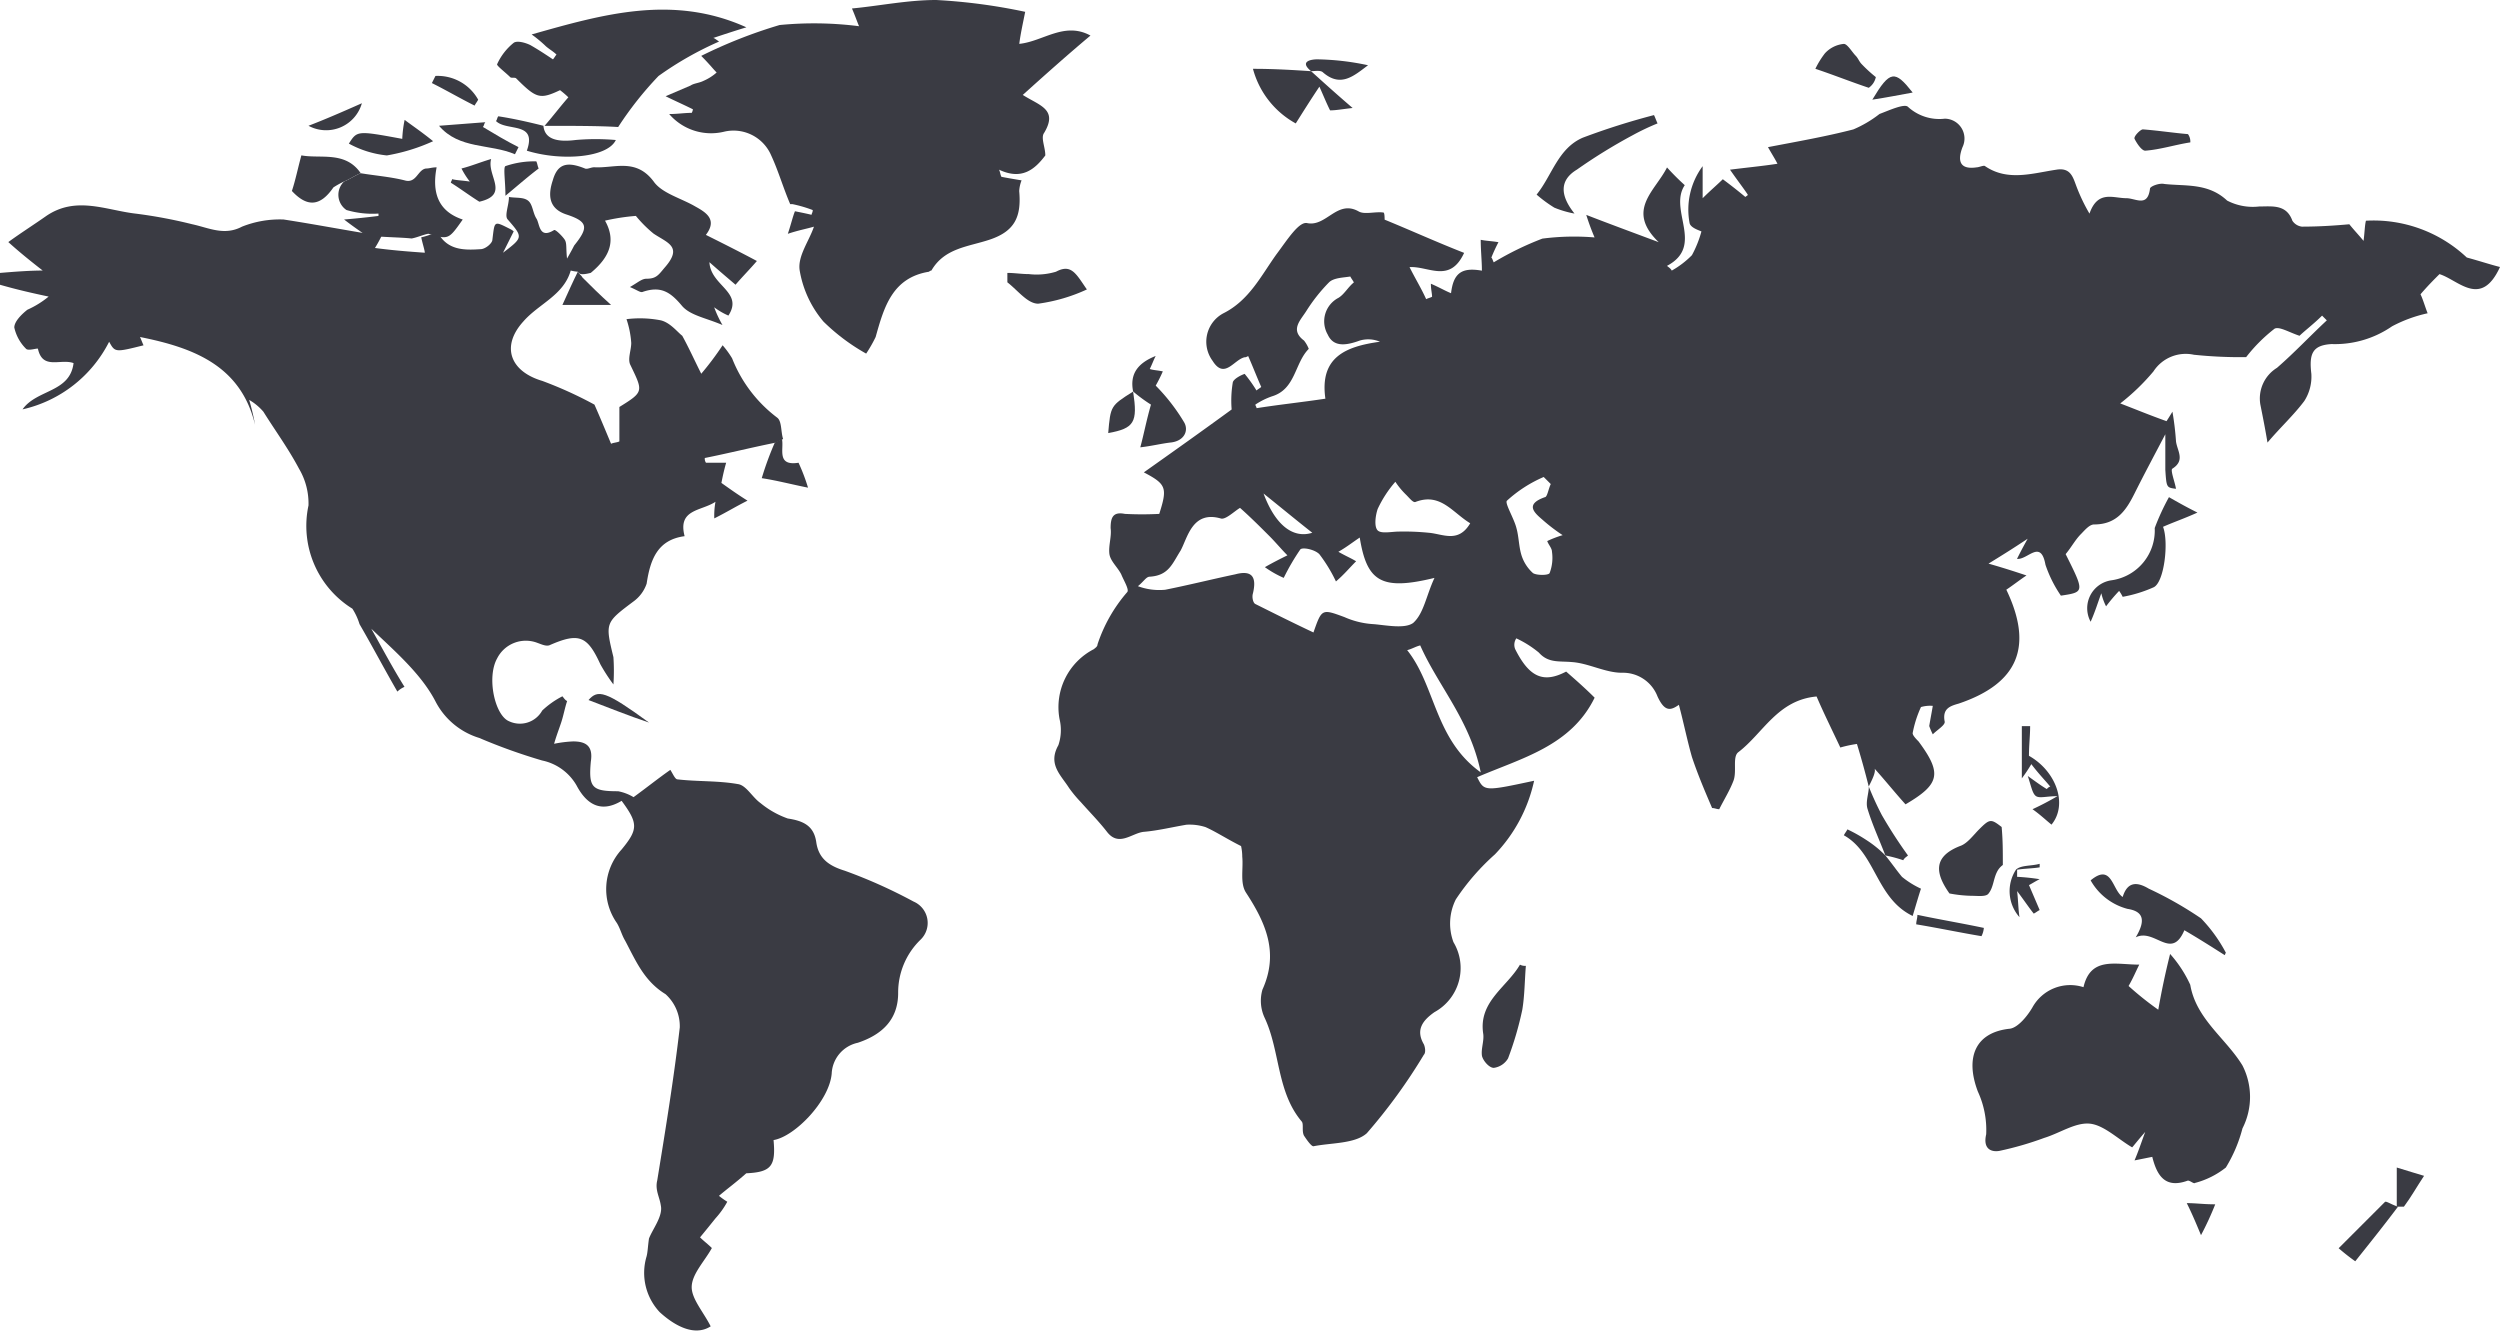
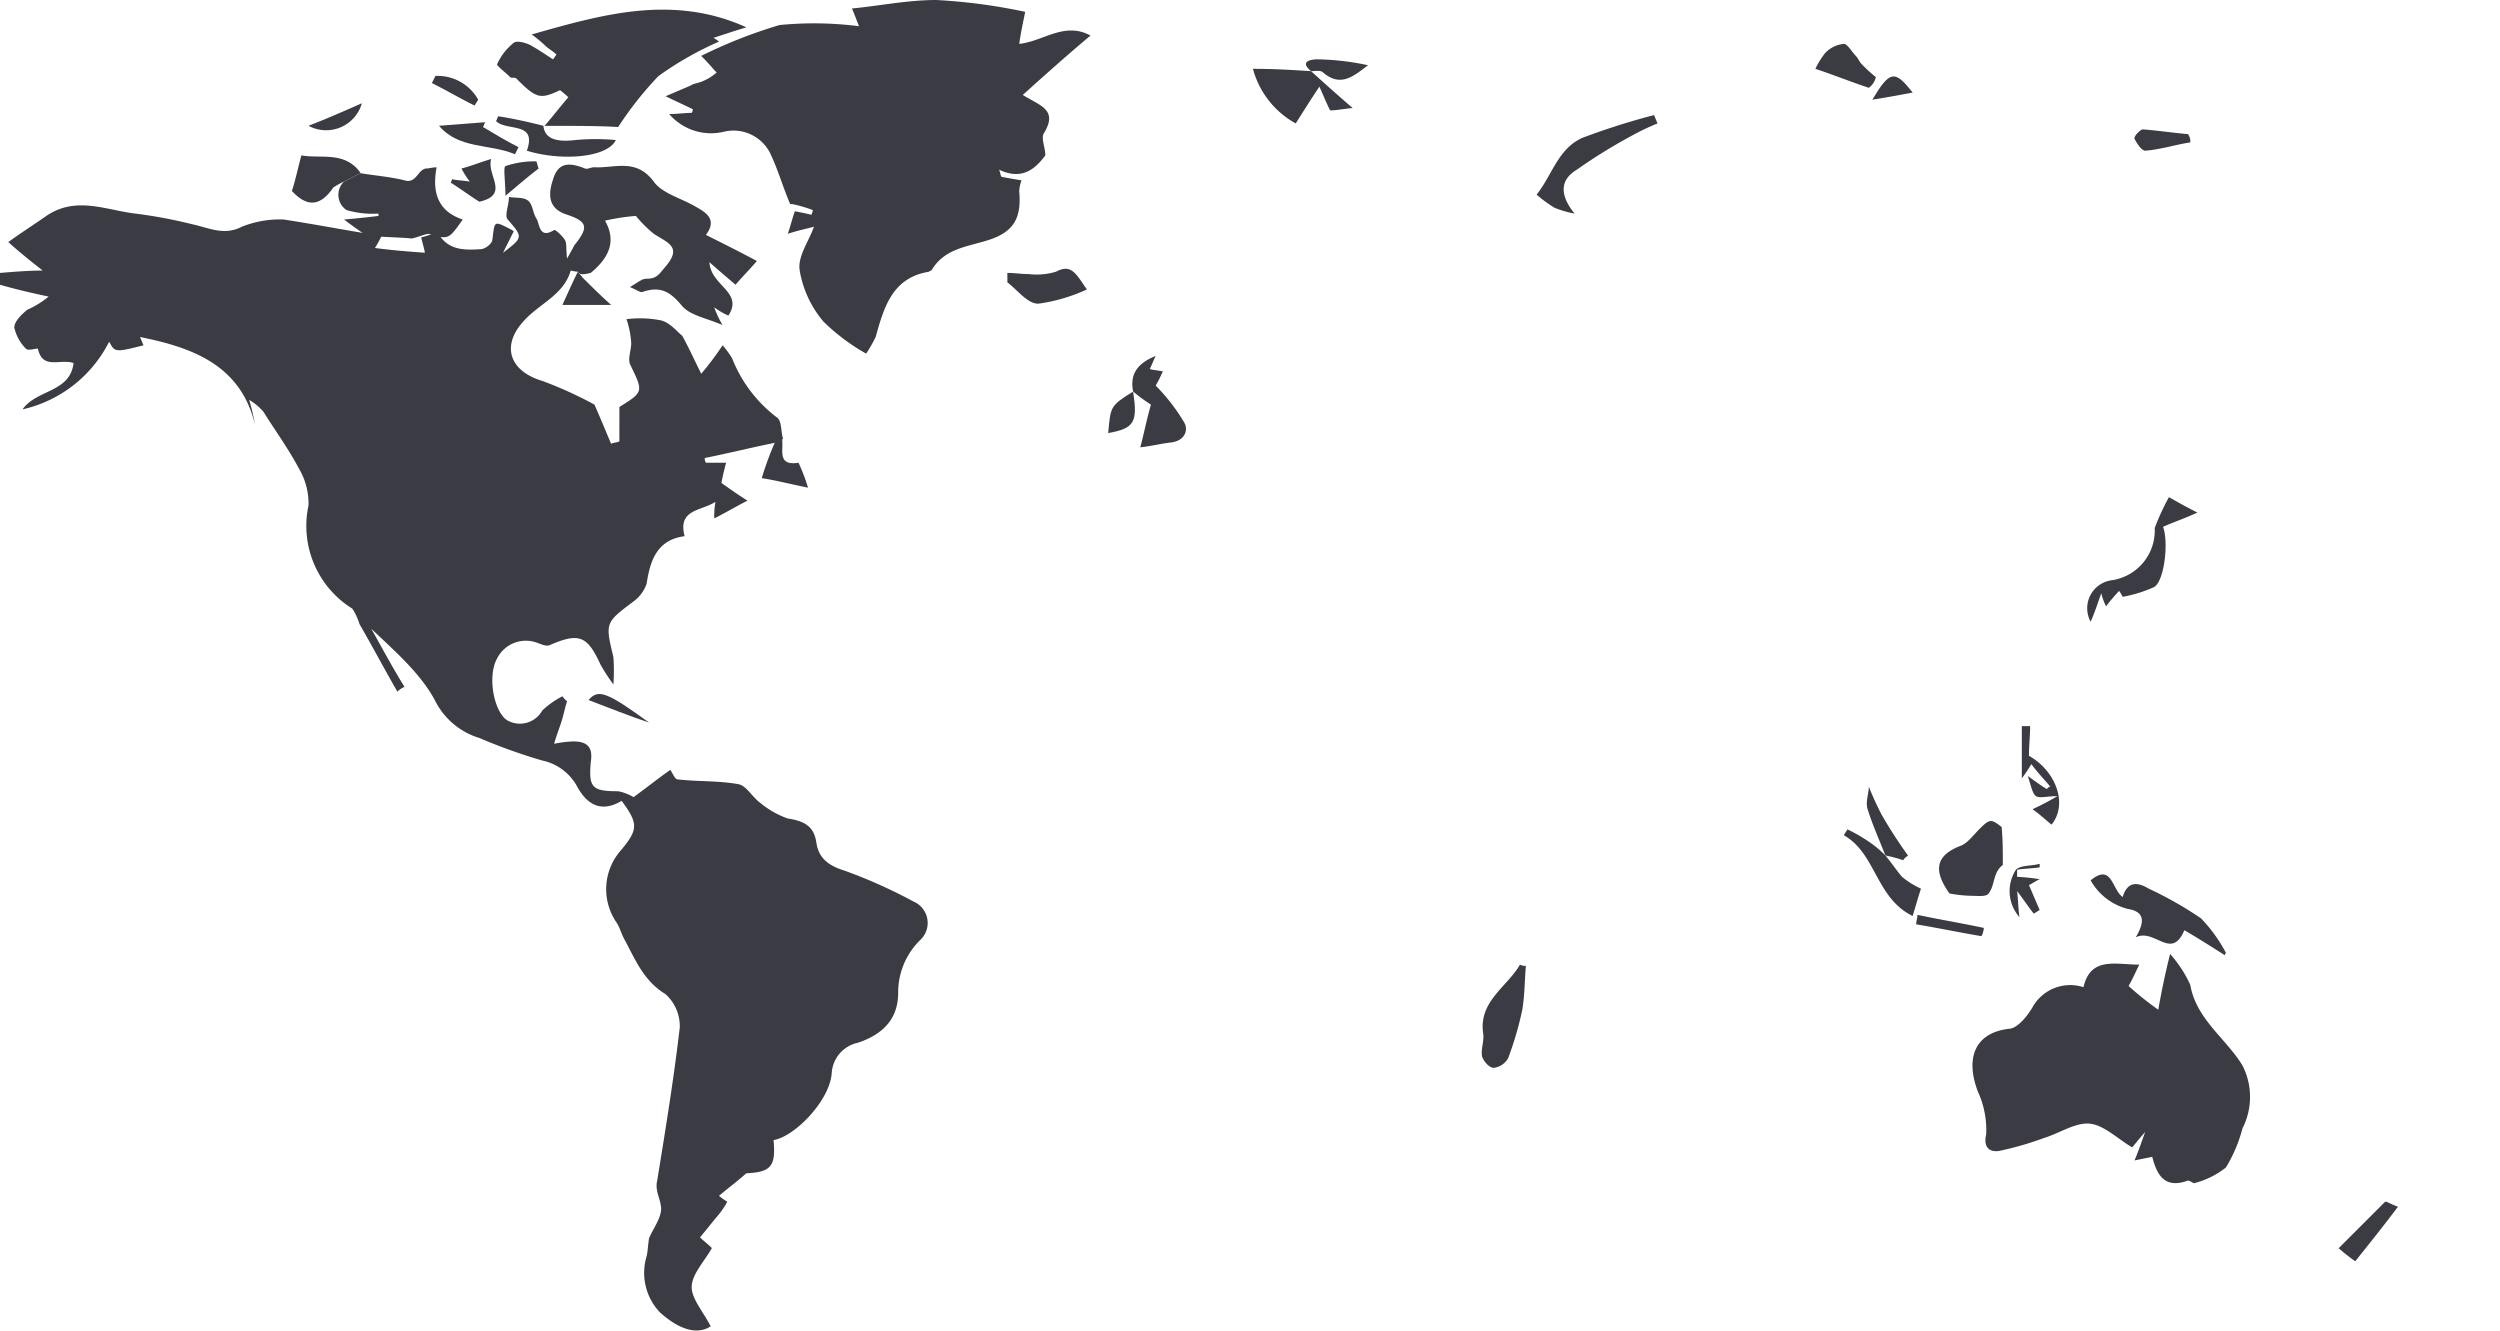
<svg xmlns="http://www.w3.org/2000/svg" viewBox="0 0 169.088 90">
  <defs>
    <style>.a{fill:#3a3b43;}</style>
  </defs>
  <g transform="translate(-0.6)">
    <g transform="translate(0.6)">
-       <path class="a" d="M144.544,54.967c-.241-.963-.482-1.846-.8-2.889a8.527,8.527,0,0,0-1.124.241c-.562-1.2-1.124-2.327-1.605-3.451-2.648.241-3.611,2.488-5.3,3.772-.4.321-.08,1.284-.321,1.926s-.642,1.284-.963,1.926c-.16,0-.321-.08-.482-.08-.482-1.124-.963-2.247-1.364-3.451-.321-1.124-.562-2.327-.883-3.531-.562.4-.963.482-1.445-.562a2.5,2.5,0,0,0-2.408-1.605c-1.124,0-2.247-.642-3.371-.722-.883-.08-1.605.08-2.247-.642a7.078,7.078,0,0,0-1.525-.963.781.781,0,0,0-.08.722c.963,1.926,1.926,2.327,3.451,1.525.642.562,1.284,1.124,1.926,1.766-1.605,3.29-4.976,4.093-7.945,5.377.481.963.481.963,3.852.241a10.346,10.346,0,0,1-2.648,4.976,15.7,15.7,0,0,0-2.648,3.05,3.633,3.633,0,0,0-.16,2.889,3.4,3.4,0,0,1-1.284,4.735c-.8.562-1.284,1.2-.722,2.167.08.16.16.562,0,.722a37.345,37.345,0,0,1-3.852,5.3c-.8.722-2.408.642-3.611.883-.16,0-.482-.481-.642-.722-.16-.321,0-.8-.16-.963-1.685-2.006-1.445-4.735-2.488-6.982a2.715,2.715,0,0,1-.16-1.926c1.124-2.488.241-4.494-1.124-6.581-.4-.642-.16-1.605-.241-2.408a3.311,3.311,0,0,0-.08-.722c-.963-.482-1.685-.963-2.408-1.284a3.534,3.534,0,0,0-1.284-.16c-.963.16-1.926.4-2.889.481-.8.08-1.685,1.043-2.488,0-.562-.722-1.2-1.364-1.766-2.006a8.5,8.5,0,0,1-.8-.963c-.562-.883-1.445-1.605-.722-2.889a3.174,3.174,0,0,0,.08-1.766,4.415,4.415,0,0,1,2.327-4.735c.08-.08.241-.16.241-.321a10.327,10.327,0,0,1,2.006-3.531c.16-.16-.241-.8-.4-1.2-.241-.482-.722-.883-.8-1.364-.08-.562.16-1.2.08-1.766,0-.722.16-1.124.963-.963a22.512,22.512,0,0,0,2.327,0c.562-1.766.482-2.006-1.043-2.809,1.926-1.364,3.852-2.729,5.939-4.253a7.413,7.413,0,0,1,.08-1.846c.08-.241.562-.482.8-.562a9.736,9.736,0,0,1,.8,1.124c.08-.08.241-.161.321-.241-.321-.722-.562-1.364-.883-2.087-.16.08-.16.08-.241.08-.722.161-1.364,1.525-2.167.241a2.177,2.177,0,0,1,.722-3.21c1.766-.883,2.568-2.568,3.611-4.013.722-.963,1.525-2.247,2.087-2.087,1.284.241,2.006-1.605,3.451-.8.4.241,1.124,0,1.685.08.08,0,.08.4.08.482,1.766.722,3.531,1.525,5.377,2.247-.963,2.087-2.408.883-3.692.963.4.8.8,1.445,1.124,2.167.16-.08.241-.08.4-.161,0-.241-.08-.482-.08-.883.562.241.963.482,1.364.642.16-1.364.722-1.766,2.087-1.525,0-.642-.08-1.364-.08-2.087.4.08.722.08,1.2.161a11.167,11.167,0,0,0-.481,1.043c.08.08.08.161.16.321a20.677,20.677,0,0,1,3.29-1.605,16.74,16.74,0,0,1,3.531-.08,15.8,15.8,0,0,1-.562-1.525c1.445.562,2.969,1.124,4.9,1.846-2.247-2.167-.241-3.451.562-5.056a16.938,16.938,0,0,0,1.2,1.2c-1.124,1.685,1.364,4.093-1.2,5.457.08.08.241.161.321.321a6.121,6.121,0,0,0,1.364-1.043,7.432,7.432,0,0,0,.642-1.605c-.16-.08-.722-.241-.8-.562A4.949,4.949,0,0,1,133.309,13v2.167c.482-.482,1.043-.963,1.364-1.284.642.482,1.043.8,1.525,1.2.08-.08.161-.08.161-.161-.321-.482-.642-.883-1.2-1.685,1.284-.161,2.167-.241,3.21-.4-.161-.321-.321-.562-.642-1.124,2.087-.4,3.932-.722,5.778-1.2a7.864,7.864,0,0,0,1.766-1.043c.642-.241,1.685-.722,1.926-.482a3.135,3.135,0,0,0,2.488.8,1.343,1.343,0,0,1,1.2,1.926c-.4,1.043-.08,1.525.963,1.364.16,0,.482-.16.562-.08,1.525,1.043,3.21.482,4.815.241.963-.161,1.124.482,1.364,1.124a12.164,12.164,0,0,0,.883,1.846c.562-1.605,1.6-1.043,2.488-1.043.642,0,1.445.642,1.605-.642,0-.16.642-.4.963-.321,1.445.161,2.969-.08,4.253,1.124a3.763,3.763,0,0,0,2.167.4c.883,0,1.846-.161,2.247.963a.9.9,0,0,0,.642.4c1.2,0,2.327-.08,3.21-.161.321.4.562.642.963,1.124.08-.642.08-1.043.16-1.364a9.2,9.2,0,0,1,6.821,2.488c.883.241,1.605.482,2.247.642-1.284,2.809-2.809.883-4.093.482-.4.4-.8.8-1.284,1.364.161.321.321.883.482,1.284a9.4,9.4,0,0,0-2.408.883,6.8,6.8,0,0,1-4.093,1.2c-1.284.08-1.525.642-1.364,2.006A3.045,3.045,0,0,1,174,28.886c-.722.963-1.605,1.766-2.488,2.809-.161-.963-.321-1.766-.482-2.568a2.434,2.434,0,0,1,1.124-2.488c1.2-1.043,2.247-2.167,3.371-3.21l-.321-.321c-.562.562-1.2,1.043-1.525,1.364-.722-.241-1.364-.642-1.685-.482a10.769,10.769,0,0,0-1.926,1.926,30.465,30.465,0,0,1-3.531-.161A2.6,2.6,0,0,0,163.8,26.88a14.574,14.574,0,0,1-2.247,2.167c1.043.4,2.006.8,3.13,1.2,0,0,.16-.241.4-.642a19.4,19.4,0,0,1,.241,2.006c.08.642.642,1.284-.241,1.846-.16.08.161.883.241,1.364-.642-.08-.642-.08-.722-1.284V31.133c-.8,1.525-1.445,2.729-2.087,4.013-.562,1.124-1.2,2.087-2.729,2.087-.321,0-.642.4-.883.642-.4.4-.642.883-1.043,1.364,1.284,2.568,1.284,2.568-.321,2.809a8.455,8.455,0,0,1-1.043-2.087c-.321-1.766-1.2-.321-1.926-.4.161-.321.321-.642.722-1.364-.963.642-1.605,1.043-2.648,1.685,1.124.321,1.846.562,2.568.8-.482.321-.883.642-1.364.963,1.846,3.852.8,6.34-3.21,7.7-.562.161-1.124.321-.963,1.2.08.241-.482.562-.8.883a4.774,4.774,0,0,1-.241-.562c.08-.482.161-.883.241-1.364a2.236,2.236,0,0,0-.8.08,7.507,7.507,0,0,0-.562,1.766c0,.16.241.4.4.562,1.605,2.167,1.445,2.889-.883,4.253-.722-.8-1.364-1.605-2.087-2.408.08.241-.16.722-.4,1.2ZM103.7,40.121c.562-.321,1.043-.562,1.525-.8-.4-.4-.8-.883-1.2-1.284-.642-.642-1.284-1.284-2.006-1.926-.4.241-.963.8-1.284.722C98.8,36.269,98.48,38.115,98,39c-.562.883-.8,1.685-2.087,1.766-.241,0-.4.321-.8.642a4.139,4.139,0,0,0,1.846.241c1.605-.321,3.21-.722,4.735-1.043,1.2-.321,1.445.241,1.2,1.284-.08.241,0,.642.16.722,1.284.642,2.568,1.284,3.932,1.926.562-1.605.562-1.605,2.087-1.043a5.659,5.659,0,0,0,2.006.482c.883.08,2.087.321,2.648-.08.722-.642.883-1.846,1.445-3.05-3.611.883-4.574.241-5.056-2.729-.481.321-.883.642-1.445.963.562.321.8.4,1.2.642-.481.481-.8.883-1.364,1.364a10.256,10.256,0,0,0-1.124-1.846c-.321-.321-1.124-.482-1.284-.321a15.119,15.119,0,0,0-1.124,1.926A7.059,7.059,0,0,1,103.7,40.121Zm-.642-10.994c0,.08.08.161.08.241,1.525-.241,3.05-.4,4.655-.642-.4-2.809,1.364-3.531,3.692-3.852a2.042,2.042,0,0,0-1.364-.08c-.883.321-1.766.482-2.167-.4a1.791,1.791,0,0,1,.722-2.488c.4-.241.642-.722,1.043-1.043-.08-.161-.16-.241-.241-.4-.481.08-1.124.08-1.445.4a11.483,11.483,0,0,0-1.525,1.926c-.4.642-1.124,1.284-.16,2.006a2.2,2.2,0,0,1,.321.562c-.963.963-.883,2.729-2.488,3.21A4.9,4.9,0,0,0,103.055,29.127Zm9.47,5.216a7.79,7.79,0,0,0-1.2,1.846c-.16.482-.241,1.2,0,1.445s.963.08,1.445.08a16.774,16.774,0,0,1,2.006.08c.963.08,2.006.722,2.809-.642-1.2-.722-2.006-2.087-3.692-1.445-.16.08-.4-.241-.642-.481A5.211,5.211,0,0,1,112.524,34.343Zm10.513.161-.482-.482a8.838,8.838,0,0,0-2.488,1.605c-.16.161.482,1.2.642,1.846.16.562.16,1.2.321,1.766a2.7,2.7,0,0,0,.8,1.284c.241.16,1.043.16,1.124,0a2.882,2.882,0,0,0,.16-1.445c0-.241-.241-.482-.321-.722a7.165,7.165,0,0,1,1.043-.4,11.8,11.8,0,0,1-1.364-1.043c-.562-.482-1.2-1.043.16-1.525C122.8,35.386,122.877,34.825,123.037,34.5ZM118.3,54c-.722-3.531-2.889-5.858-4.093-8.587-.321.08-.562.241-.883.321C115.253,48.146,115.172,51.757,118.3,54Zm-11.4-16.211c-1.124-.883-2.087-1.685-3.29-2.648C104.419,37.312,105.623,38.2,106.907,37.794Z" transform="translate(-18.15 -1.761)" />
      <path class="a" d="M39.682,21.119a2.838,2.838,0,0,1-.481-.08c-.482,1.685-2.167,2.247-3.21,3.451-1.525,1.685-.883,3.371,1.284,4.013a26.971,26.971,0,0,1,3.531,1.605c.321.722.722,1.685,1.124,2.648.16-.08.4-.08.562-.16V30.267c1.685-1.043,1.605-1.043.722-2.889-.16-.4.08-.963.08-1.445a6.315,6.315,0,0,0-.321-1.605,7.372,7.372,0,0,1,2.327.08c.642.161,1.124.8,1.445,1.043.482.883.8,1.605,1.284,2.568a19.936,19.936,0,0,0,1.445-1.926,6.125,6.125,0,0,1,.642.883,9.274,9.274,0,0,0,3.05,4.013c.321.241.241.963.4,1.445l-.482.241c-1.605.321-3.21.722-4.815,1.043a.482.482,0,0,0,.08.321h1.364c-.16.562-.241.963-.321,1.364.562.4,1.124.8,1.766,1.2-.8.4-1.445.8-2.247,1.2a5.3,5.3,0,0,1,.08-1.124c-.963.642-2.568.482-2.087,2.327-1.846.241-2.327,1.605-2.568,3.21a2.473,2.473,0,0,1-.883,1.2c-1.926,1.445-1.926,1.445-1.364,3.772a13.791,13.791,0,0,1,0,1.846,12.06,12.06,0,0,1-.883-1.364c-.883-1.926-1.445-2.167-3.451-1.284-.241.08-.562-.08-.8-.161a2.173,2.173,0,0,0-2.729,1.043c-.722,1.284-.161,3.852.8,4.253a1.725,1.725,0,0,0,2.247-.722,5.9,5.9,0,0,1,1.364-.963c.08.08.161.241.321.321-.16.481-.241.963-.4,1.445s-.321.883-.481,1.445a8,8,0,0,1,1.284-.16c.883,0,1.364.321,1.2,1.364-.161,1.766.08,2.006,1.846,2.006a3.147,3.147,0,0,1,1.043.4c.883-.642,1.685-1.284,2.488-1.846.16.241.321.642.481.642,1.364.16,2.729.08,4.093.321.562.08.963.883,1.525,1.284a6.061,6.061,0,0,0,1.846,1.043c1.043.16,1.766.481,1.926,1.605s.883,1.605,1.926,1.926a34.392,34.392,0,0,1,4.655,2.087,1.572,1.572,0,0,1,.482,2.568,4.968,4.968,0,0,0-1.525,3.611c0,1.766-1.043,2.809-2.729,3.371a2.234,2.234,0,0,0-1.766,2.087c-.16,1.846-2.488,4.253-3.932,4.494.16,1.766-.16,2.167-1.846,2.247-.722.642-1.284,1.043-1.846,1.525a5.471,5.471,0,0,0,.562.4,5.7,5.7,0,0,1-.8,1.124c-.321.4-.642.8-1.043,1.284.241.241.562.481.8.722-.481.883-1.364,1.766-1.364,2.648,0,.8.8,1.685,1.284,2.648-1.124.722-2.488-.08-3.451-.963a3.88,3.88,0,0,1-.883-3.772c.08-.321.08-.642.16-1.2.241-.642.963-1.525.8-2.247-.08-.562-.4-1.043-.241-1.685.562-3.451,1.124-6.9,1.525-10.352a2.914,2.914,0,0,0-.963-2.247c-1.445-.883-2.006-2.247-2.729-3.611-.241-.4-.321-.8-.562-1.2a3.982,3.982,0,0,1,.321-4.976c1.124-1.364,1.124-1.766,0-3.29-1.2.722-2.247.481-3.05-1.043a3.507,3.507,0,0,0-2.327-1.685,38.228,38.228,0,0,1-4.253-1.525,4.962,4.962,0,0,1-2.969-2.488c-.963-1.846-2.729-3.371-4.334-4.9.722,1.284,1.445,2.648,2.247,3.932a1.679,1.679,0,0,0-.482.321C26.6,48,25.8,46.478,24.916,44.953a4.15,4.15,0,0,0-.482-1.043,6.59,6.59,0,0,1-2.969-6.982,4.615,4.615,0,0,0-.642-2.488c-.722-1.364-1.605-2.568-2.408-3.852a3.713,3.713,0,0,0-.963-.8,15.3,15.3,0,0,1,.4,1.685c-.963-4.013-4.173-5.216-7.784-5.939.08.161.161.4.241.562-1.926.482-1.926.482-2.327-.241a8.72,8.72,0,0,1-5.858,4.574c.963-1.364,3.21-1.124,3.451-3.13-.883-.321-2.087.482-2.408-.963,0-.08-.642.161-.8,0a2.9,2.9,0,0,1-.8-1.445c0-.4.482-.883.883-1.2A6.292,6.292,0,0,0,3.89,22.8C2.767,22.563,1.724,22.323.6,22v-.8c.963-.08,2.006-.161,2.889-.161-.722-.562-1.525-1.2-2.327-1.926.883-.642,1.766-1.2,2.568-1.766,2.006-1.364,4.013-.4,6.019-.161a32.485,32.485,0,0,1,3.852.722c1.124.241,2.167.8,3.371.161a6.917,6.917,0,0,1,2.809-.482c2.087.321,4.173.722,6.179,1.043h.482a8.754,8.754,0,0,1-.482.883c1.2.161,2.247.241,3.371.321,0-.161-.161-.642-.241-1.043.4-.08.722-.241,1.124-.321.642,1.2,1.766,1.2,2.889,1.124.321,0,.8-.4.8-.642.161-1.284.08-1.284,1.2-.722a.993.993,0,0,1,.241.161l-.722,1.445c1.364-1.043,1.364-1.043.321-2.247-.241-.241.08-.963.08-1.525.482.08.963,0,1.284.241s.321.8.562,1.2c.241.321.16,1.445,1.2.8.08-.08.562.4.722.642s.08.562.161,1.284c.321-.562.4-.722.482-.883.963-1.2.963-1.605-.482-2.087-1.284-.4-1.284-1.364-.963-2.327.321-1.124.963-1.284,2.167-.8.161.08.4-.08.642-.08,1.364.08,2.809-.642,4.013.963.562.8,1.846,1.124,2.809,1.685.722.4,1.525.883.722,1.926,1.124.562,2.247,1.124,3.451,1.766-.482.562-.963,1.043-1.445,1.605-.562-.482-1.043-.883-1.766-1.525.08,1.605,2.327,2.006,1.284,3.611a4.565,4.565,0,0,1-.963-.562,7.488,7.488,0,0,0,.562,1.2c-1.124-.482-2.167-.642-2.729-1.284-.8-.963-1.445-1.364-2.648-.963-.16.08-.321-.08-.883-.321.562-.321.8-.562,1.124-.562.642,0,.8-.241,1.2-.722,1.284-1.445.241-1.685-.722-2.327a8.512,8.512,0,0,1-1.2-1.2,14.3,14.3,0,0,0-2.087.321c.722,1.284.4,2.408-.963,3.531C39.923,21.36,39.762,21.279,39.682,21.119Z" transform="translate(-0.6 -2.741)" />
      <path class="a" d="M80.855,6.42c1.124.722,2.408.963,1.445,2.568-.241.321.08.963.08,1.525-.722.963-1.605,1.685-3.13.963.08.161.08.321.16.482.4.08.883.161,1.364.241a2.343,2.343,0,0,0-.16.722c.16,1.766-.321,2.729-2.006,3.29-1.445.482-3.05.562-3.932,2.087a.249.249,0,0,0-.16.08c-2.488.4-3.05,2.408-3.611,4.414a9.206,9.206,0,0,1-.642,1.124,13.588,13.588,0,0,1-2.889-2.167A7.19,7.19,0,0,1,65.768,18.3c-.16-.963.642-2.006.963-2.969-.562.161-1.043.241-1.766.482.241-.722.321-1.124.481-1.525.4.08.8.161,1.124.241,0-.08.08-.161.08-.321a8.769,8.769,0,0,0-1.364-.4h-.16c-.481-1.124-.8-2.247-1.284-3.29a2.771,2.771,0,0,0-3.21-1.605,3.737,3.737,0,0,1-3.692-1.2c.562,0,1.043-.08,1.525-.08a.621.621,0,0,0,.08-.241c-.642-.321-1.2-.562-1.846-.883l1.685-.722c.241-.161.562-.161.883-.321a3.314,3.314,0,0,0,.883-.562c-.241-.241-.482-.562-1.043-1.124a32.986,32.986,0,0,1,5.3-2.087,24.1,24.1,0,0,1,5.377.08c-.08-.161-.241-.642-.481-1.2C71.145.4,73.071,0,75,0a38.683,38.683,0,0,1,6.019.8c-.16.8-.321,1.525-.4,2.167,1.605-.161,3.05-1.525,4.815-.562C83.9,3.692,82.46,4.976,80.855,6.42Z" transform="translate(-11.68)" />
      <path class="a" d="M179.408,84.172c.241-1.364.482-2.488.8-3.772a8.306,8.306,0,0,1,1.364,2.087c.4,2.327,2.408,3.611,3.531,5.457a4.675,4.675,0,0,1,0,4.253,9.754,9.754,0,0,1-1.124,2.648,5.67,5.67,0,0,1-2.087,1.043c-.08.08-.321-.16-.482-.16-1.525.562-2.087-.321-2.408-1.605l-1.2.241c.241-.562.4-1.043.722-1.926-.562.642-.8.963-.883,1.043-.963-.562-1.926-1.525-2.889-1.605s-2.006.642-3.05.963a21.817,21.817,0,0,1-3.05.883c-.482.08-1.124-.08-.883-1.124a6.194,6.194,0,0,0-.562-2.889c-.883-2.327-.161-4.013,2.167-4.253.562-.08,1.2-.883,1.525-1.445a2.919,2.919,0,0,1,3.451-1.364c.482-2.087,2.167-1.525,3.772-1.525-.241.481-.4.883-.722,1.445A21.212,21.212,0,0,0,179.408,84.172Z" transform="translate(-33.433 -15.879)" />
      <path class="a" d="M45.708,8.667c.562-.642,1.043-1.284,1.605-1.926a5.843,5.843,0,0,0-.562-.482c-1.364.642-1.605.562-2.969-.8-.08-.08-.321,0-.4-.08-.321-.321-.963-.8-.883-.883a3.922,3.922,0,0,1,1.124-1.445c.241-.161.8,0,1.124.161.562.321,1.043.642,1.525.963.08-.08.161-.241.241-.321-.241-.241-.562-.4-.8-.642a8.529,8.529,0,0,0-.883-.722c4.815-1.364,9.55-2.729,14.525-.482-.8.241-1.525.482-2.247.722.08,0,.161.08.4.241A22.565,22.565,0,0,0,53.412,5.3a23.492,23.492,0,0,0-2.729,3.451c-1.284-.08-3.21-.08-4.976-.08Z" transform="translate(-8.873 -0.16)" />
      <path class="a" d="M31.514,18.755h-.482c-.4-.321-.8-.562-1.525-1.124.963-.08,1.685-.161,2.327-.241V17.23a6.2,6.2,0,0,1-2.167-.241,1.241,1.241,0,0,1-.161-1.926c.4-.161.722-.4,1.124-.562.963.161,2.006.241,2.969.482.8.241.883-.722,1.445-.8.241,0,.4-.08.722-.08-.321,1.685.08,2.969,1.766,3.531C36.57,19,36.57,19,35.205,18.594c-.4.08-.722.241-1.124.321C33.279,18.835,32.4,18.835,31.514,18.755Z" transform="translate(-6.235 -2.785)" />
      <path class="a" d="M185.868,79.157c-.883-.562-1.766-1.124-2.729-1.685-.883,2.087-2.006-.16-3.29.481.722-1.2.482-1.766-.562-1.926A4.034,4.034,0,0,1,176.8,74.1c1.444-1.2,1.444.642,2.167,1.124.321-1.043.963-1.043,1.766-.562a25.159,25.159,0,0,1,3.531,2.006A10.192,10.192,0,0,1,185.949,79C185.949,78.916,185.949,79,185.868,79.157Z" transform="translate(-35.399 -14.556)" />
      <path class="a" d="M168.338,72.169a1.267,1.267,0,0,0-.4.481c-.241.481-.241,1.043-.562,1.445-.16.241-.722.16-1.124.16a8.889,8.889,0,0,1-1.525-.16c-.963-1.364-1.124-2.488.722-3.21.482-.16.883-.722,1.284-1.124.722-.722.8-.722,1.525-.16C168.338,70.484,168.338,71.206,168.338,72.169Z" transform="translate(-32.876 -13.666)" />
      <path class="a" d="M128.465,81.38c-.08.963-.08,2.006-.241,2.969a22.218,22.218,0,0,1-.963,3.29,1.32,1.32,0,0,1-.963.642c-.321,0-.722-.481-.8-.8-.08-.481.16-1.043.08-1.525-.321-2.167,1.605-3.13,2.488-4.655A.723.723,0,0,0,128.465,81.38Z" transform="translate(-25.263 -16.056)" />
      <path class="a" d="M110.132,5.961c.8.722,1.685,1.525,2.809,2.488-.722.08-1.124.161-1.525.161-.241-.482-.4-.883-.722-1.605-.642.963-1.043,1.605-1.6,2.488A5.97,5.97,0,0,1,106.2,5.8c1.445,0,2.729.08,3.932.161Z" transform="translate(-21.456 -1.145)" />
      <path class="a" d="M132.668,16.361a6.778,6.778,0,0,1-1.364-.4,9.018,9.018,0,0,1-1.2-.883c1.043-1.284,1.445-3.13,3.13-3.852A48.008,48.008,0,0,1,138.045,9.7c.08.161.16.4.241.562a16.039,16.039,0,0,0-1.685.8,36.663,36.663,0,0,0-3.772,2.327C131.625,14.114,131.705,15.157,132.668,16.361Z" transform="translate(-26.176 -1.916)" />
      <path class="a" d="M182.047,41.9c.562.321,1.123.642,1.926,1.043-.883.4-1.6.642-2.327.963.4,1.043.08,3.772-.642,4.093a9.007,9.007,0,0,1-2.087.642,2.575,2.575,0,0,0-.241-.4,12.009,12.009,0,0,0-.883,1.043,3.912,3.912,0,0,1-.321-.883c-.241.642-.4,1.2-.722,1.926a1.91,1.91,0,0,1,1.445-2.809,3.4,3.4,0,0,0,2.889-3.531A15.693,15.693,0,0,1,182.047,41.9Z" transform="translate(-35.349 -8.275)" />
      <path class="a" d="M96.087,32.408c-.241-1.2.321-1.926,1.525-2.408-.161.321-.241.562-.4.883.241.08.482.08.883.161a10.444,10.444,0,0,1-.481.963,13.019,13.019,0,0,1,1.926,2.488c.321.562,0,1.284-.963,1.364-.642.08-1.284.241-2.006.321.241-.883.4-1.766.722-2.889a10.228,10.228,0,0,1-1.2-.883Z" transform="translate(-19.447 -5.925)" />
      <path class="a" d="M29.855,14.3c-.4.161-.722.4-1.124.562a5.822,5.822,0,0,0-.722.4c-.883,1.284-1.766,1.364-2.809.241.241-.722.4-1.525.642-2.408C27.126,13.341,28.811,12.779,29.855,14.3Z" transform="translate(-5.458 -2.587)" />
      <path class="a" d="M85.5,22.932c.481,0,.963.08,1.445.08a4.543,4.543,0,0,0,1.846-.161c1.043-.562,1.364.161,2.087,1.2a11.547,11.547,0,0,1-3.29.963c-.722,0-1.364-.883-2.087-1.445Z" transform="translate(-17.367 -4.474)" />
      <path class="a" d="M158.809,71.666c.4.481.722.963,1.124,1.445a5.952,5.952,0,0,0,1.284.8c-.161.482-.321,1.043-.562,1.846-2.488-1.2-2.488-4.253-4.655-5.457.08-.16.161-.241.241-.4a10.352,10.352,0,0,1,1.284.722,7.333,7.333,0,0,1,1.284,1.043Z" transform="translate(-31.291 -13.805)" />
      <path class="a" d="M45.61,10.442c.08.883.883,1.124,2.167.963a15.424,15.424,0,0,1,2.729,0c-.562,1.2-3.692,1.445-6.019.722.722-2.006-1.364-1.284-2.087-2.006.08-.08.08-.241.16-.321,1.043.161,2.087.4,3.05.642Z" transform="translate(-8.855 -1.935)" />
      <path class="a" d="M171.562,61.2c0,.642-.08,1.284-.08,2.006,1.846,1.043,2.648,3.29,1.525,4.655-.4-.321-.722-.642-1.284-1.043a18.792,18.792,0,0,0,1.685-.883c-.722,0-1.2.16-1.445,0s-.321-.642-.562-1.364c.562.4.883.642,1.284.883.08-.08.161-.16.241-.16-.4-.481-.8-.883-1.284-1.525a10.02,10.02,0,0,1-.642.963V61.2Z" transform="translate(-34.253 -12.087)" />
      <path class="a" d="M157.211,6.669c-1.2-.4-2.408-.883-3.611-1.284a5.921,5.921,0,0,1,.642-1.043,1.981,1.981,0,0,1,1.284-.642c.241,0,.562.562.8.8.16.161.241.4.4.562a9.62,9.62,0,0,0,.963.883A1.169,1.169,0,0,1,157.211,6.669Z" transform="translate(-30.817 -0.731)" />
-       <path class="a" d="M35.7,11.545a12.655,12.655,0,0,1-3.13.963,6.768,6.768,0,0,1-2.568-.8c.562-.883.562-.883,3.611-.321a8,8,0,0,1,.16-1.284C34.414,10.582,34.9,10.9,35.7,11.545Z" transform="translate(-6.406 -1.995)" />
      <path class="a" d="M198.824,105.309a13.721,13.721,0,0,1-1.123-.883l3.13-3.13c.08-.08.4.161.883.321C200.75,102.9,199.787,104.1,198.824,105.309Z" transform="translate(-39.526 -20.002)" />
      <path class="a" d="M42.736,12.467c-1.685-.722-3.772-.321-5.136-1.926,1.124-.08,2.087-.161,3.13-.241-.08.08-.08.241-.161.321.8.482,1.605.963,2.408,1.364Z" transform="translate(-7.907 -2.034)" />
      <path class="a" d="M65.683,37.241,66.164,37c.16.642-.4,1.846,1.124,1.605a12.785,12.785,0,0,1,.642,1.685c-1.2-.241-2.087-.482-3.13-.642A21.3,21.3,0,0,1,65.683,37.241Z" transform="translate(-13.279 -7.307)" />
      <path class="a" d="M40.526,16.289c-.642-.4-1.284-.883-1.926-1.284,0-.08.08-.161.08-.241.321.08.642.08,1.2.161a5.4,5.4,0,0,1-.562-.883c.642-.161,1.2-.4,2.006-.642C41.008,14.524,42.613,15.808,40.526,16.289Z" transform="translate(-8.105 -2.646)" />
      <path class="a" d="M172,73.041c-.482.08-1.043.08-1.525.16v.481a14.15,14.15,0,0,1,1.525.16c-.321.16-.562.321-.722.4L172,75.93c-.16.08-.241.16-.4.241-.321-.4-.642-.883-1.124-1.525.08.722.08,1.284.16,1.766a2.659,2.659,0,0,1-.241-3.21c.321-.321,1.043-.241,1.605-.4Z" transform="translate(-34.047 -14.378)" />
      <path class="a" d="M184.27,11.783c-1.043.161-2.006.482-3.049.562-.241,0-.562-.482-.722-.8-.08-.161.4-.642.562-.642,1.043.08,2.087.241,3.05.321A.865.865,0,0,1,184.27,11.783Z" transform="translate(-36.127 -2.153)" />
      <path class="a" d="M159.19,70.955c-.4-1.043-.883-2.087-1.2-3.13-.16-.482.08-1.043.08-1.525h0a20.523,20.523,0,0,0,.883,1.926,31.748,31.748,0,0,0,1.766,2.729c-.08.08-.241.16-.321.321a9.078,9.078,0,0,0-1.2-.321Z" transform="translate(-31.672 -13.094)" />
      <path class="a" d="M111.014,5.8c-.883-.722.16-.8.4-.8a17.535,17.535,0,0,1,3.451.4c-.963.722-1.846,1.525-3.05.482-.16-.161-.562-.08-.8-.08Z" transform="translate(-22.337 -0.987)" />
      <path class="a" d="M95.685,33c.321,2.087.08,2.488-1.685,2.809.16-1.846.16-1.846,1.685-2.809Z" transform="translate(-19.046 -6.517)" />
      <path class="a" d="M49.043,22.9c.08.161.241.241.321.4.562.562,1.124,1.124,1.926,1.846H48C48.4,24.264,48.722,23.542,49.043,22.9Z" transform="translate(-9.961 -4.523)" />
      <path class="a" d="M30.211,8.7A2.512,2.512,0,0,1,26.6,10.225C27.643,9.824,28.767,9.342,30.211,8.7Z" transform="translate(-5.735 -1.718)" />
      <path class="a" d="M43.182,15.927c0-.963-.16-1.926,0-2.006a5.984,5.984,0,0,1,2.087-.321c.08.161.08.321.161.482C44.787,14.563,44.145,15.125,43.182,15.927Z" transform="translate(-8.996 -2.686)" />
-       <path class="a" d="M202.6,101.048V98.4c.8.241,1.284.4,1.846.562-.482.722-.883,1.445-1.364,2.087Z" transform="translate(-40.494 -19.434)" />
      <path class="a" d="M54.293,60.424c-1.445-.482-2.809-1.043-4.093-1.525C50.842,58.177,51.324,58.257,54.293,60.424Z" transform="translate(-10.396 -11.552)" />
      <path class="a" d="M166.514,78.545c-1.445-.241-2.969-.562-4.414-.8,0-.241.08-.4.08-.642,1.525.321,2.969.562,4.494.883A1.488,1.488,0,0,1,166.514,78.545Z" transform="translate(-32.496 -15.227)" />
      <path class="a" d="M39.889,8.406C38.926,7.925,37.963,7.363,37,6.882l.241-.482A3.136,3.136,0,0,1,40.13,8.005C40.05,8.166,39.969,8.246,39.889,8.406Z" transform="translate(-7.789 -1.264)" />
      <path class="a" d="M158.4,8.013c1.2-2.006,1.525-2.006,2.729-.482C160.246,7.692,159.443,7.853,158.4,8.013Z" transform="translate(-31.765 -1.272)" />
-       <path class="a" d="M184.9,101.4c.642,0,1.124.08,1.926.08a20.61,20.61,0,0,1-.963,2.087C185.462,102.6,185.221,102.042,184.9,101.4Z" transform="translate(-36.998 -20.026)" />
    </g>
  </g>
</svg>